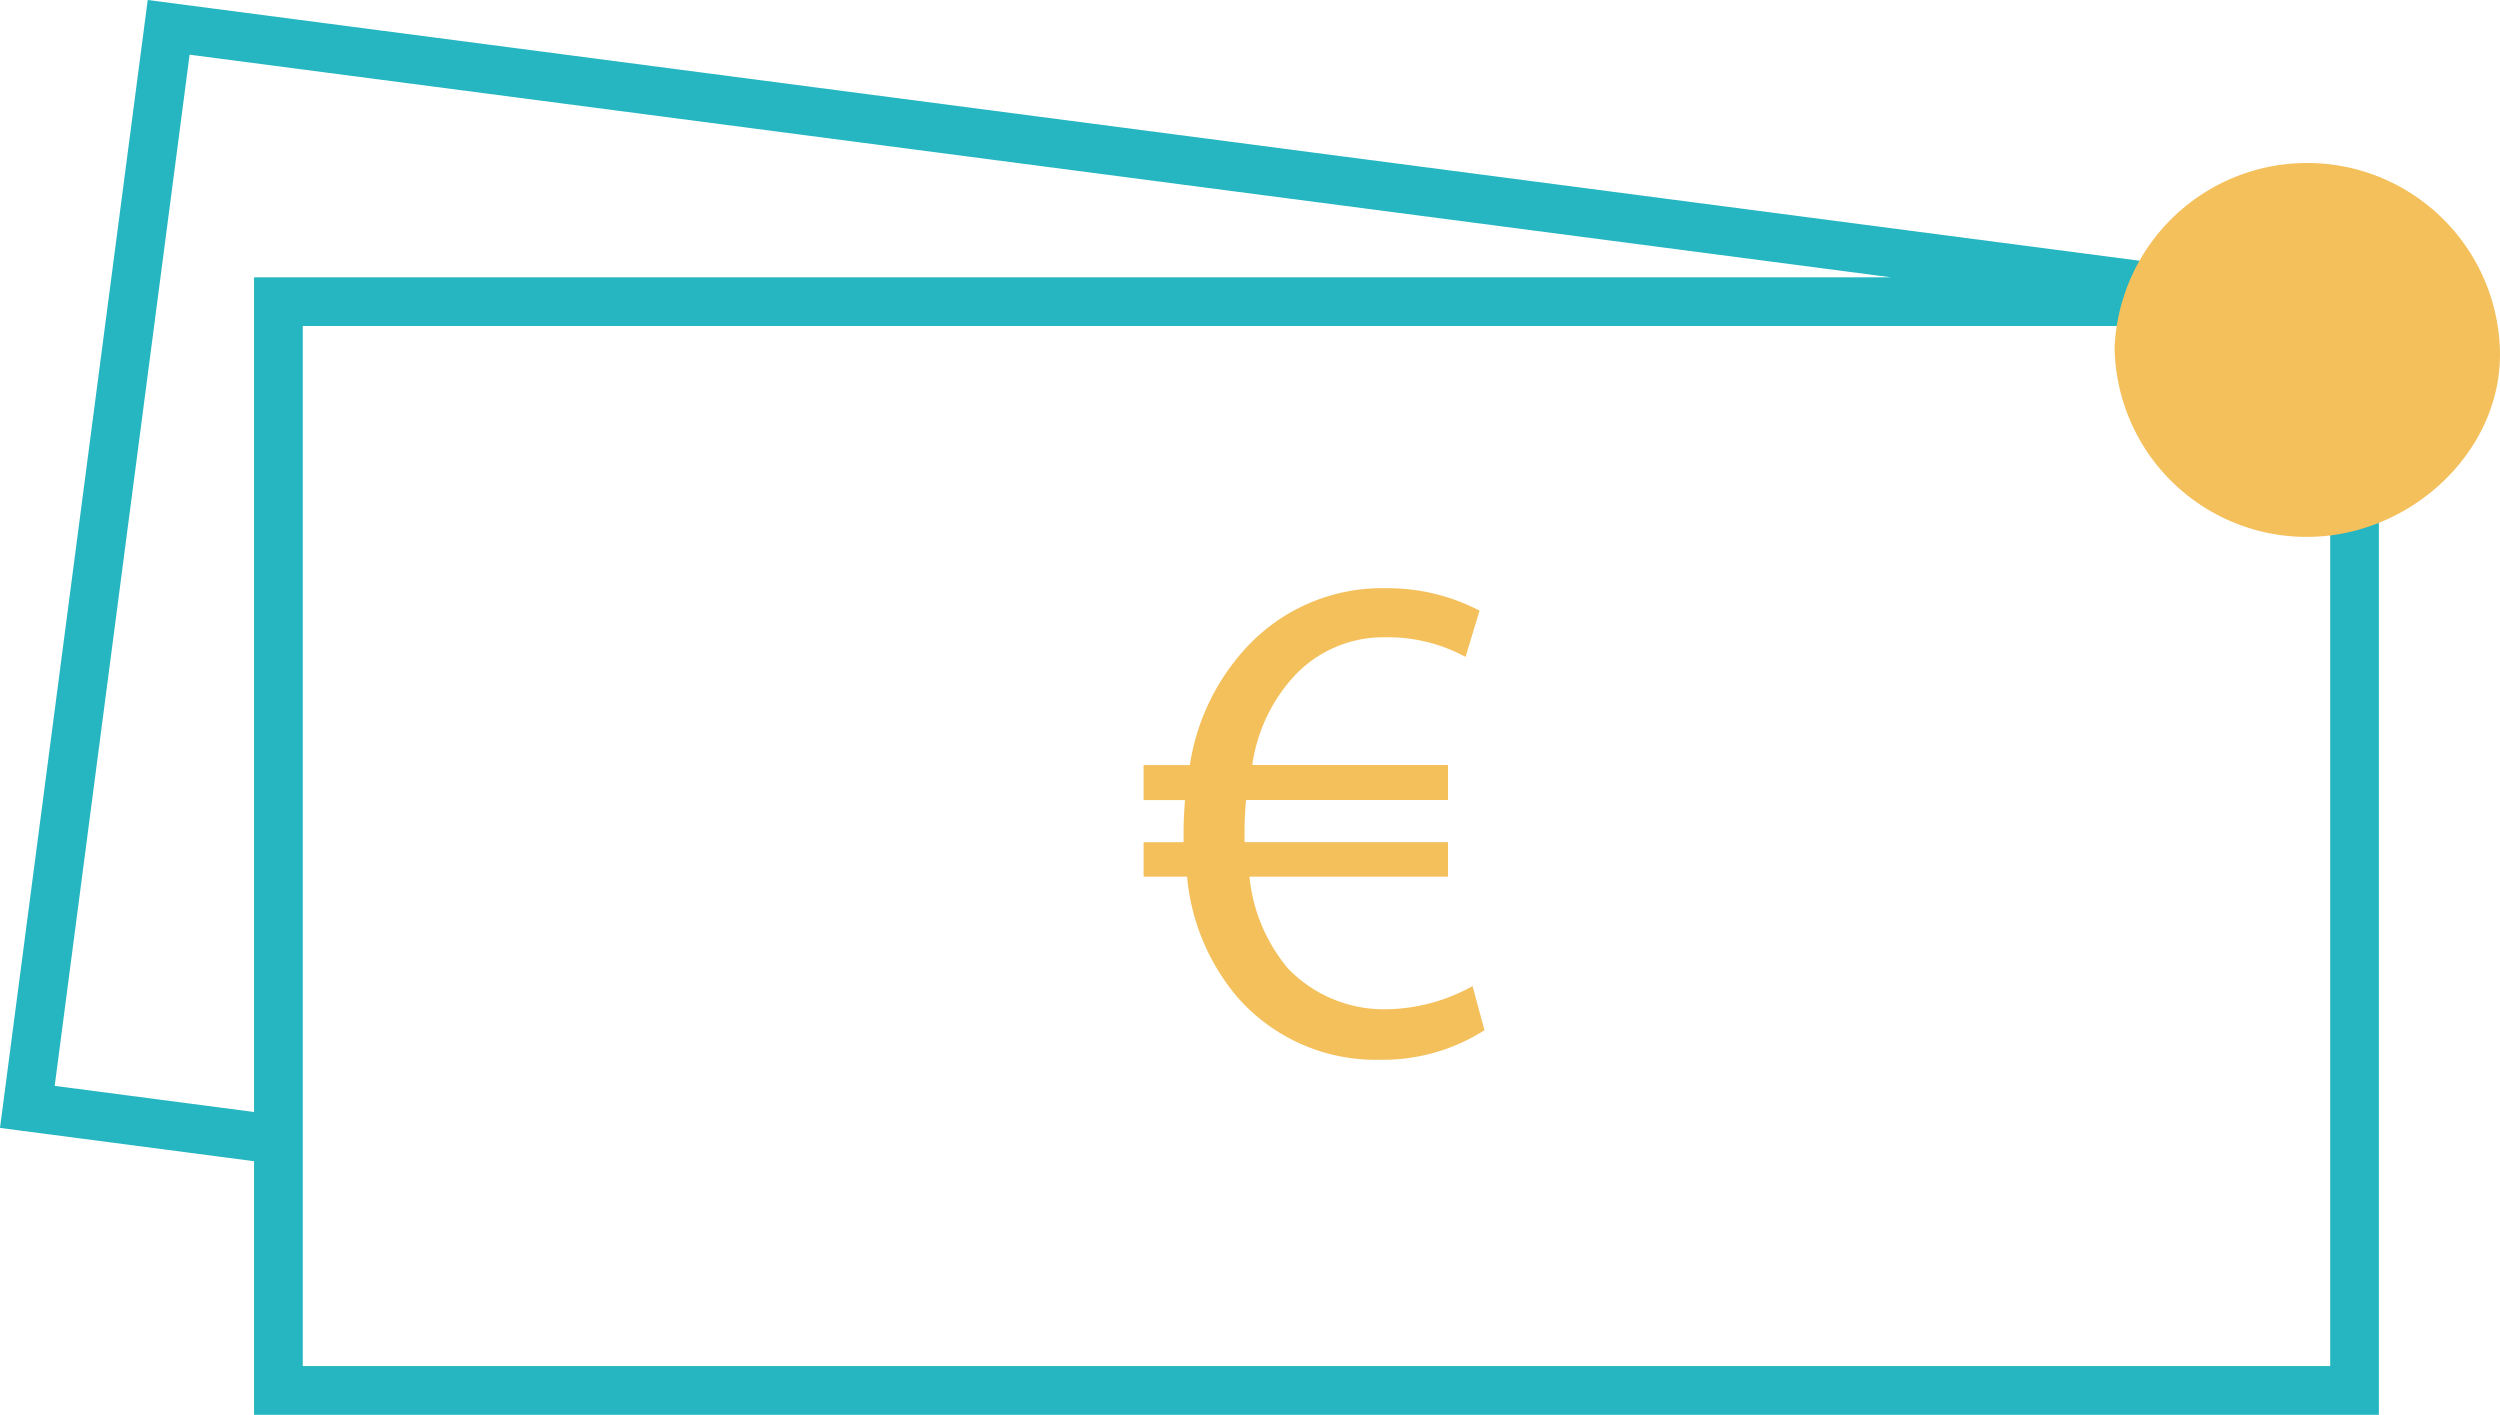
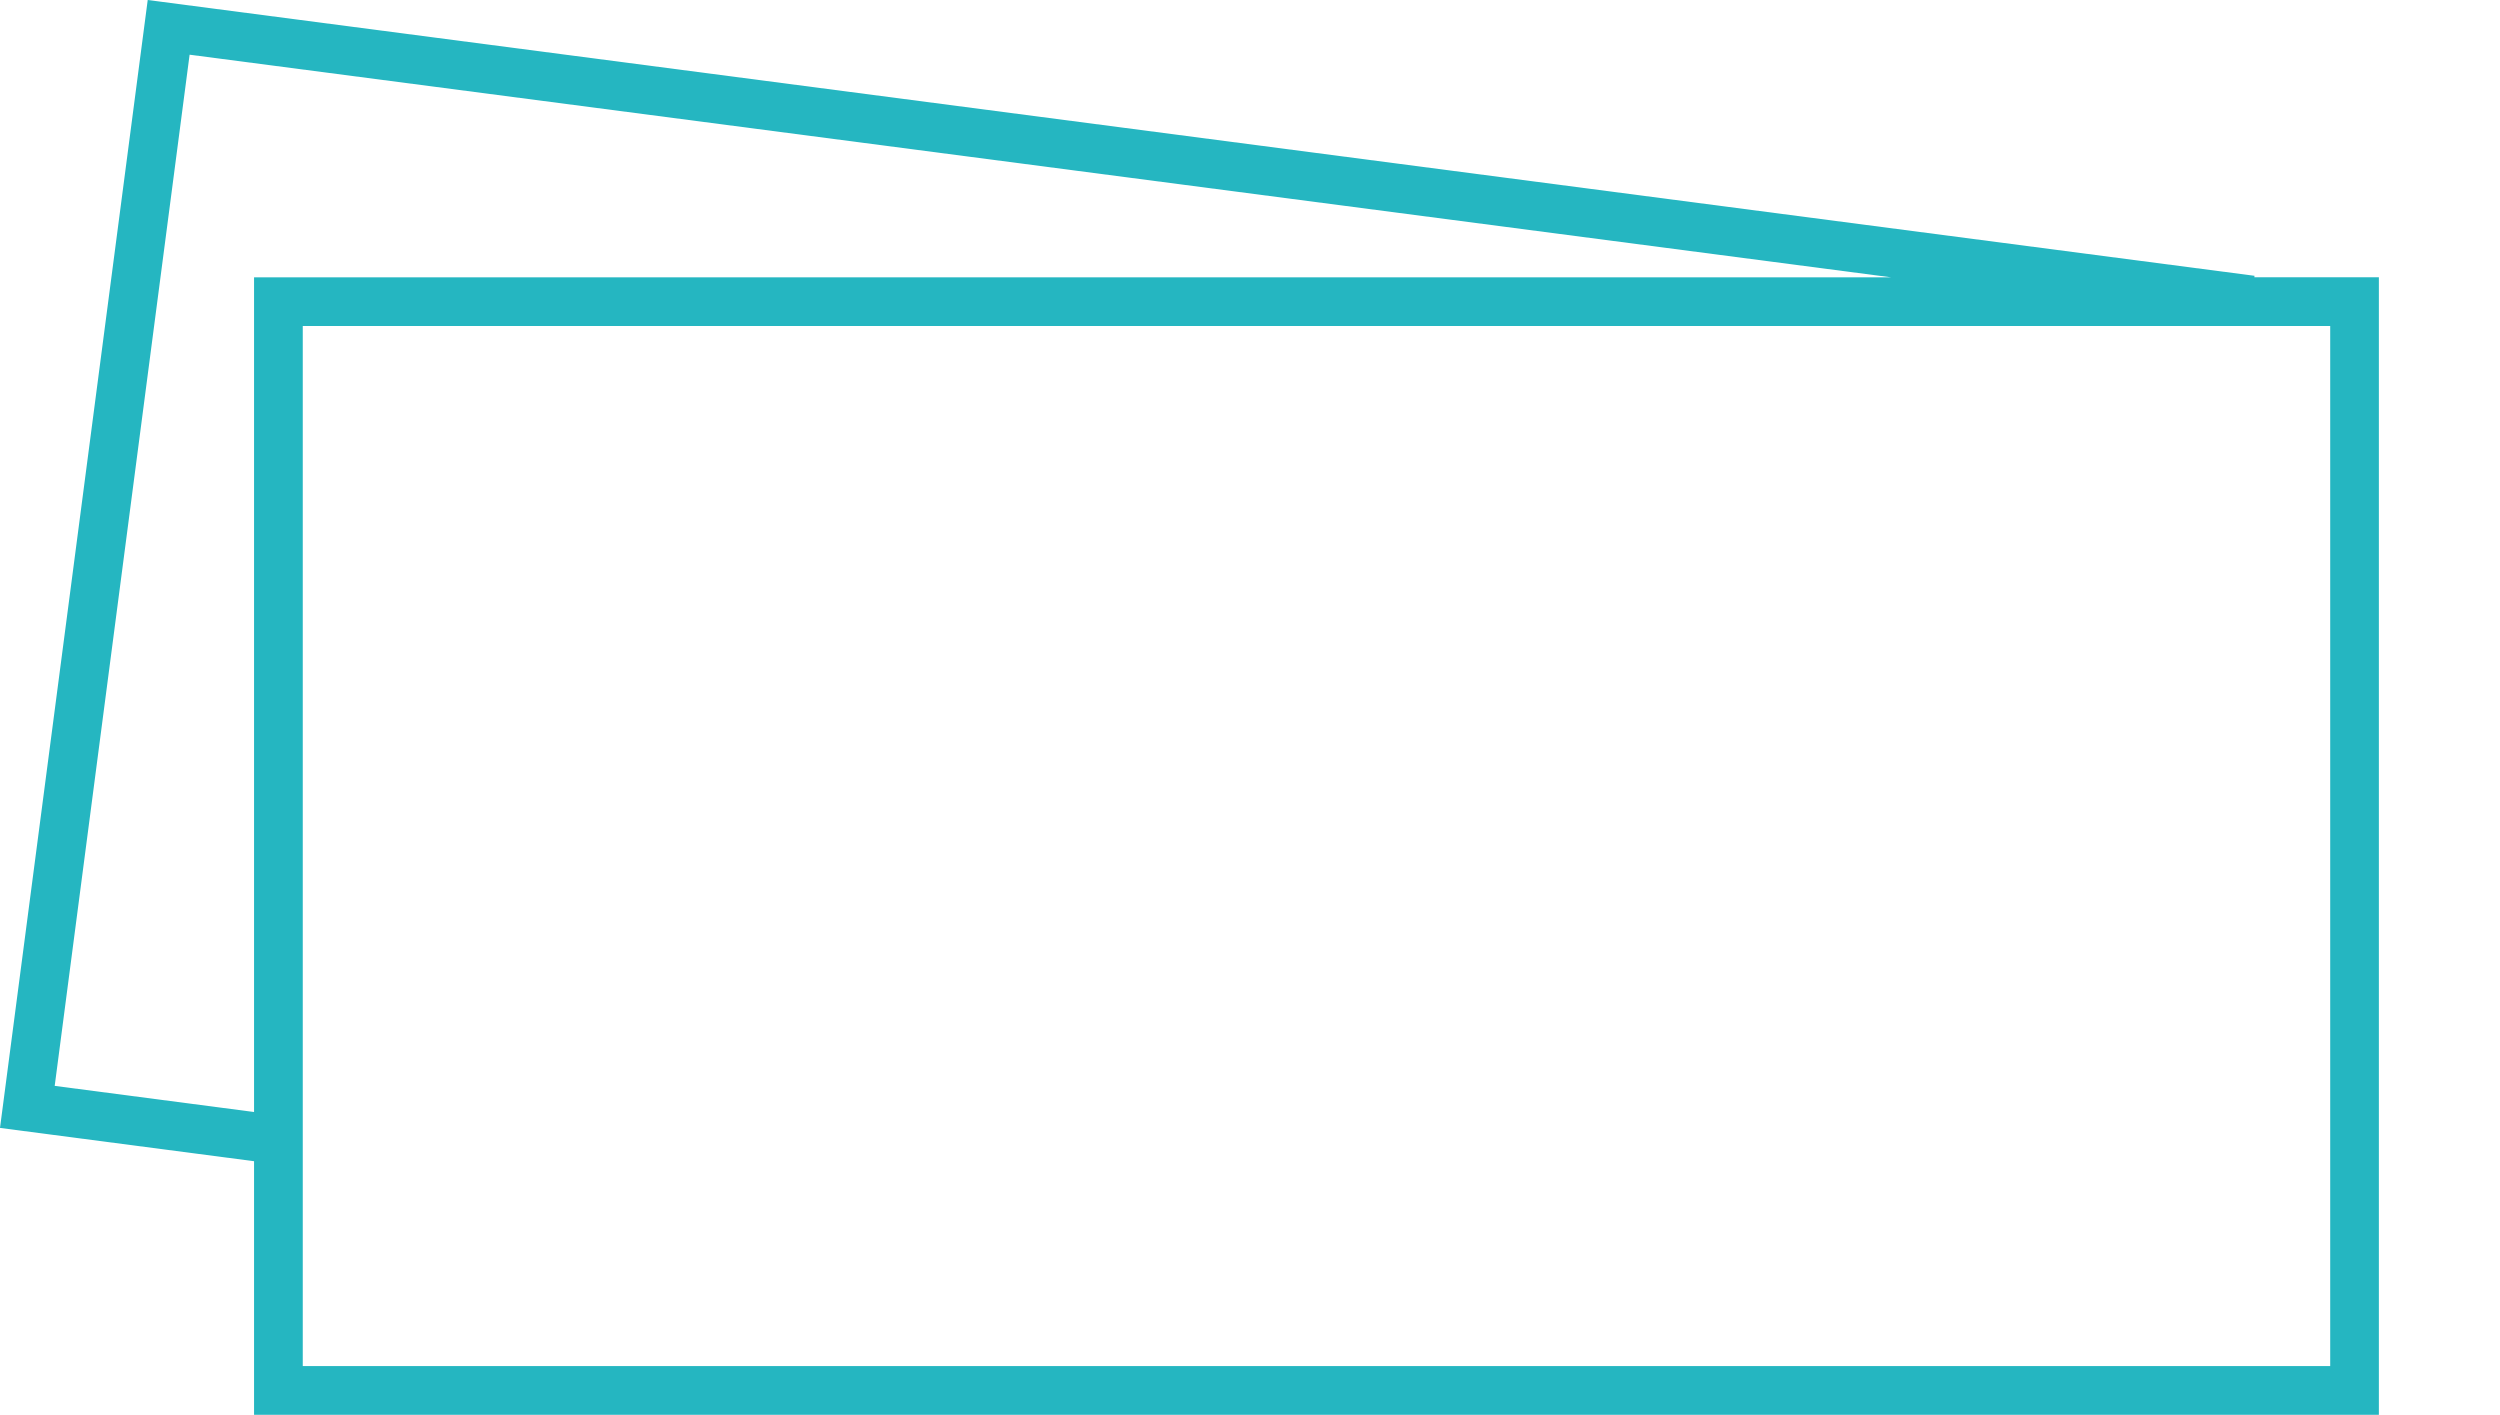
<svg xmlns="http://www.w3.org/2000/svg" id="Groupe_93" data-name="Groupe 93" width="120.161" height="68" viewBox="0 0 120.161 68">
  <defs>
    <clipPath id="clip-path">
-       <rect id="Rectangle_35" data-name="Rectangle 35" width="120.161" height="68" fill="none" />
-     </clipPath>
+       </clipPath>
  </defs>
  <path id="Tracé_134" data-name="Tracé 134" d="M14.552,56.116V15.668H112V65.659H14.552ZM2.629,52.192,9.113,2.629l81.779,10.7H12.211V53.448ZM7.1,0,0,54.213l12.211,1.6V68H114.339V13.326h-5.985l.008-.07Z" fill="#25b6c1" />
  <g id="Groupe_94" data-name="Groupe 94" transform="translate(0 0)">
    <g id="Groupe_93-2" data-name="Groupe 93" clip-path="url(#clip-path)">
      <path id="Tracé_135" data-name="Tracé 135" d="M86.83,57.479A9.092,9.092,0,0,1,81.807,58.9a8.833,8.833,0,0,1-6.845-3,10.388,10.388,0,0,1-2.427-5.8h-2.09V48.443h1.922v-.506c0-.539.034-1.045.067-1.518H70.444V44.734h2.225a10.686,10.686,0,0,1,2.764-5.7,8.889,8.889,0,0,1,6.676-2.8,9.57,9.57,0,0,1,4.484,1.079l-.674,2.225a7.765,7.765,0,0,0-3.776-.944,5.872,5.872,0,0,0-4.451,1.855,7.972,7.972,0,0,0-2.023,4.282h9.408v1.685h-9.71c-.034.439-.068.944-.068,1.417v.606h9.778V50.1H75.534a8.1,8.1,0,0,0,1.855,4.416,6.41,6.41,0,0,0,4.754,1.956,8.732,8.732,0,0,0,4.114-1.113Z" transform="translate(-15.479 -7.963)" fill="#f4c05c" />
      <path id="Tracé_136" data-name="Tracé 136" d="M148.781,19.027c.134,4.952-4.468,9.15-9.579,8.982a9.233,9.233,0,0,1-8.942-9.1,9.267,9.267,0,0,1,18.521.115" transform="translate(-28.623 -2.208)" fill="#f4c05c" />
    </g>
  </g>
</svg>